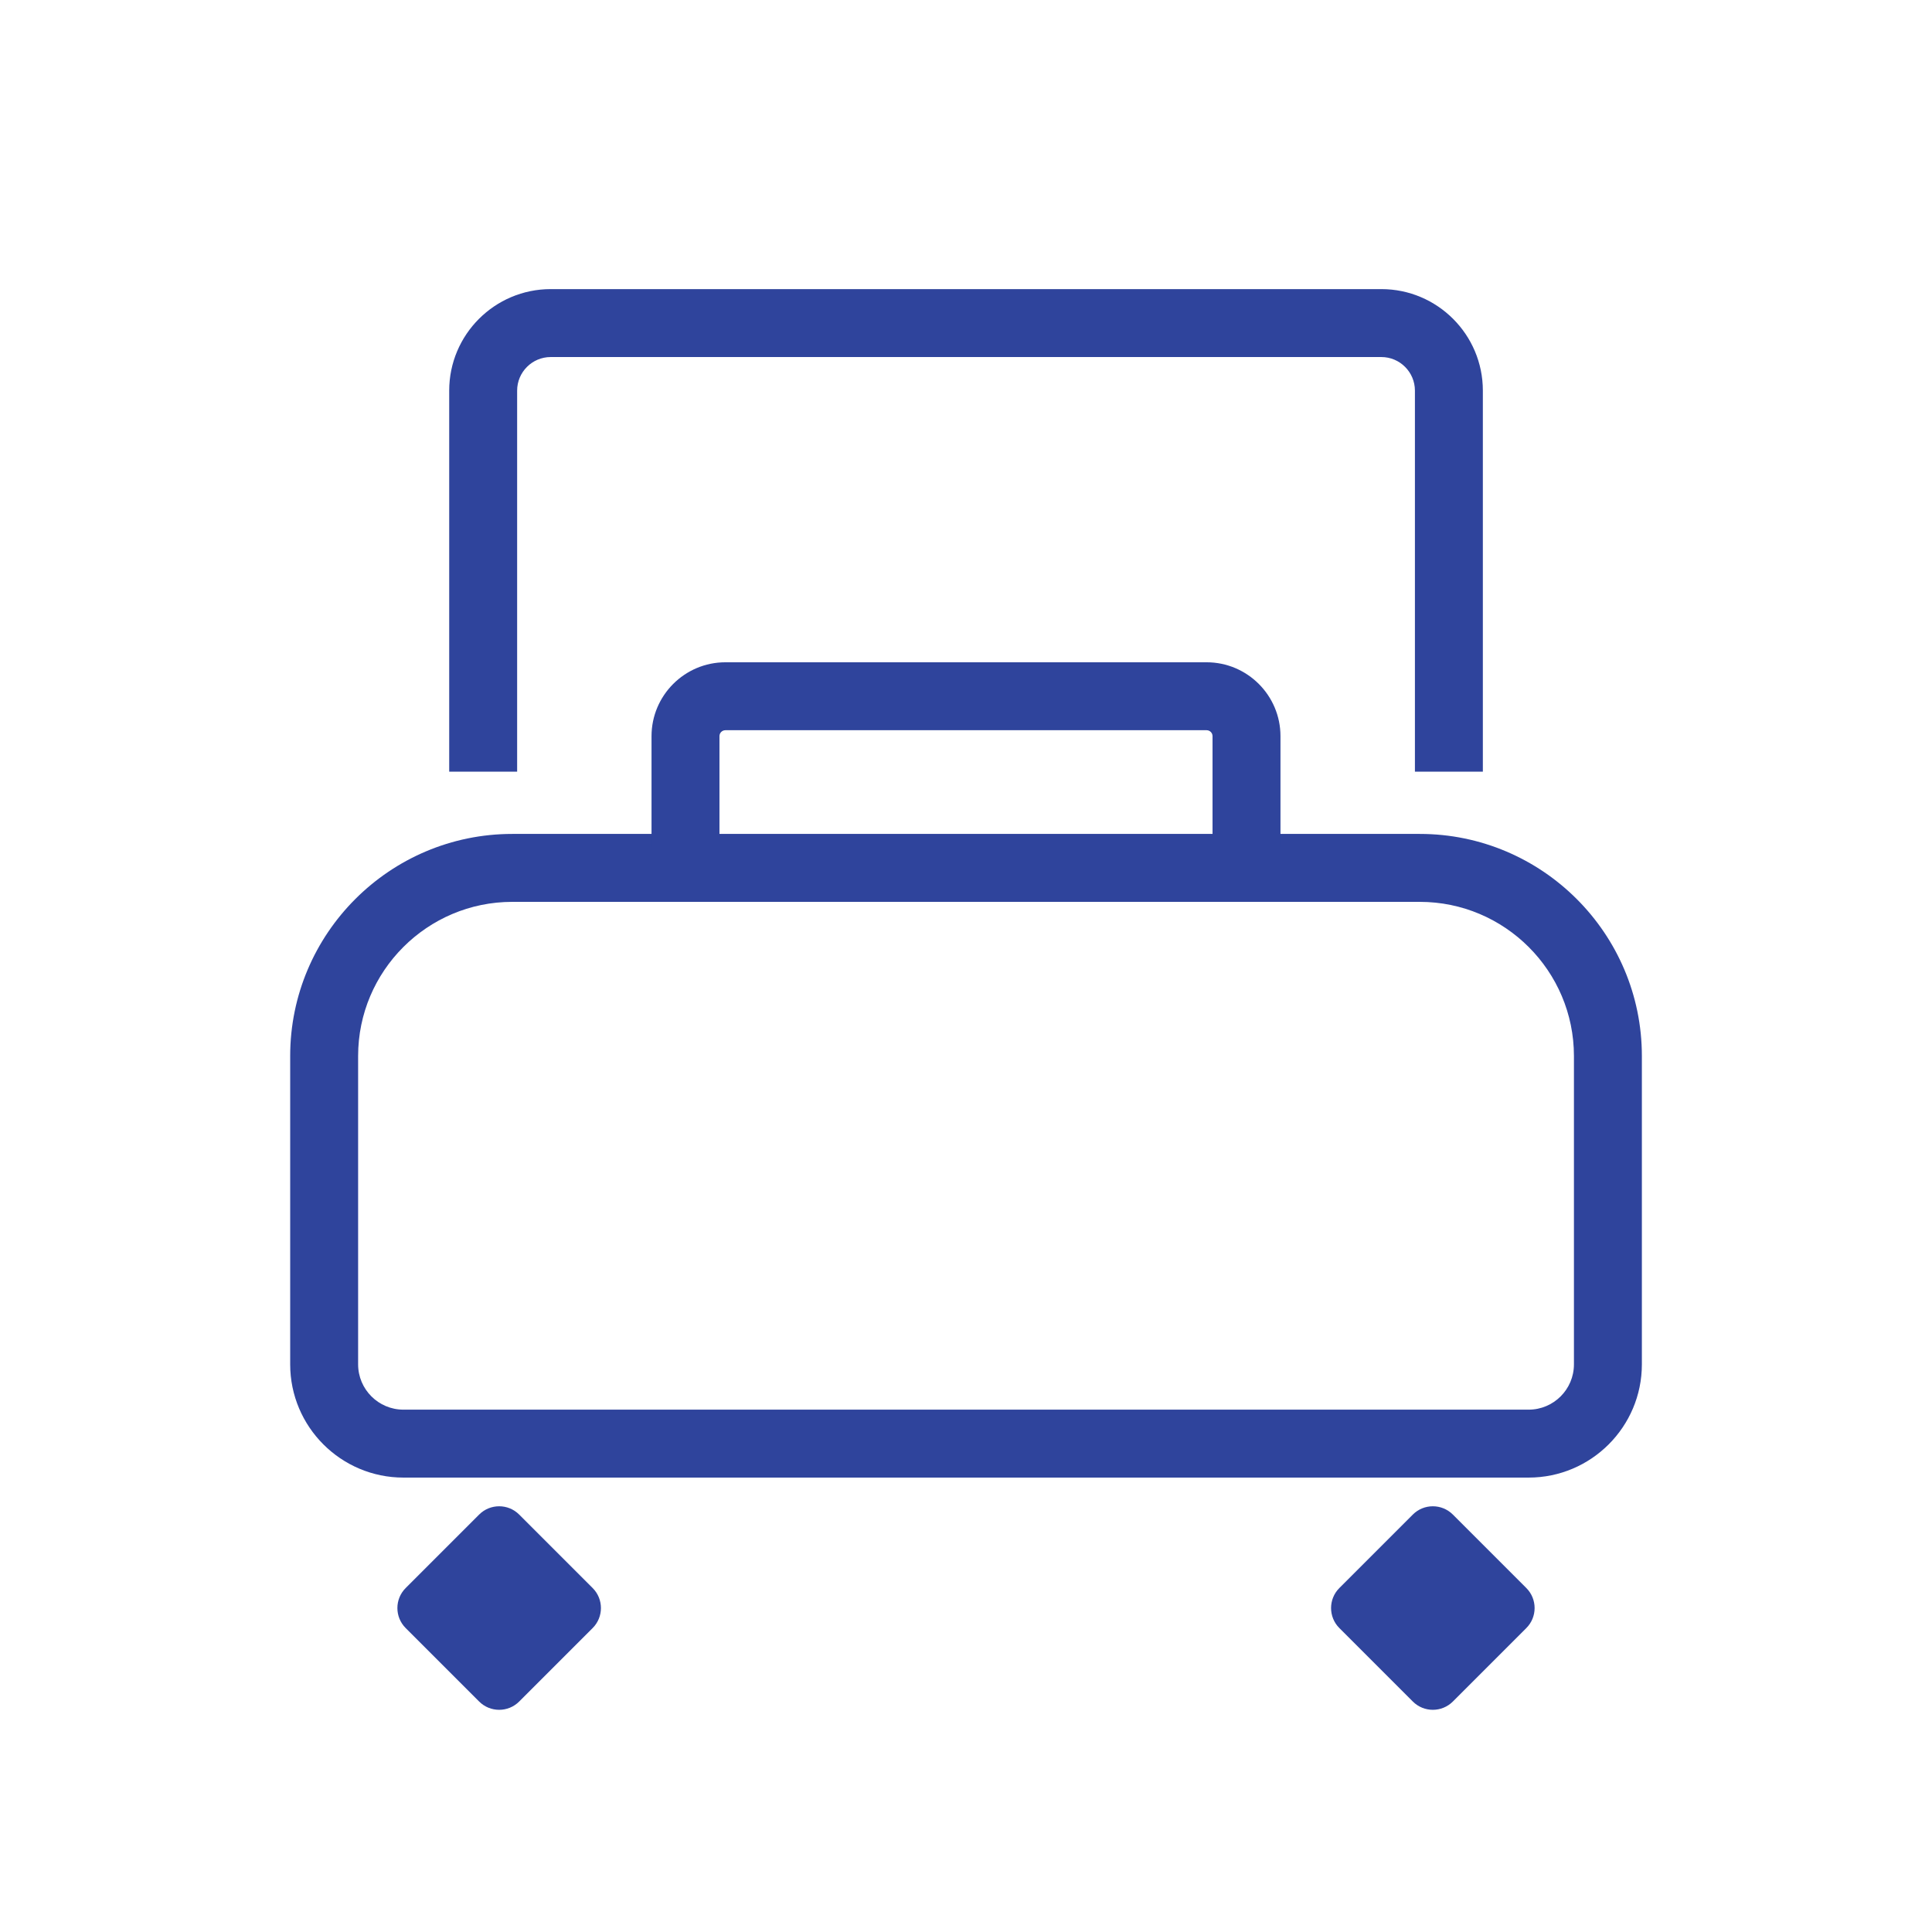
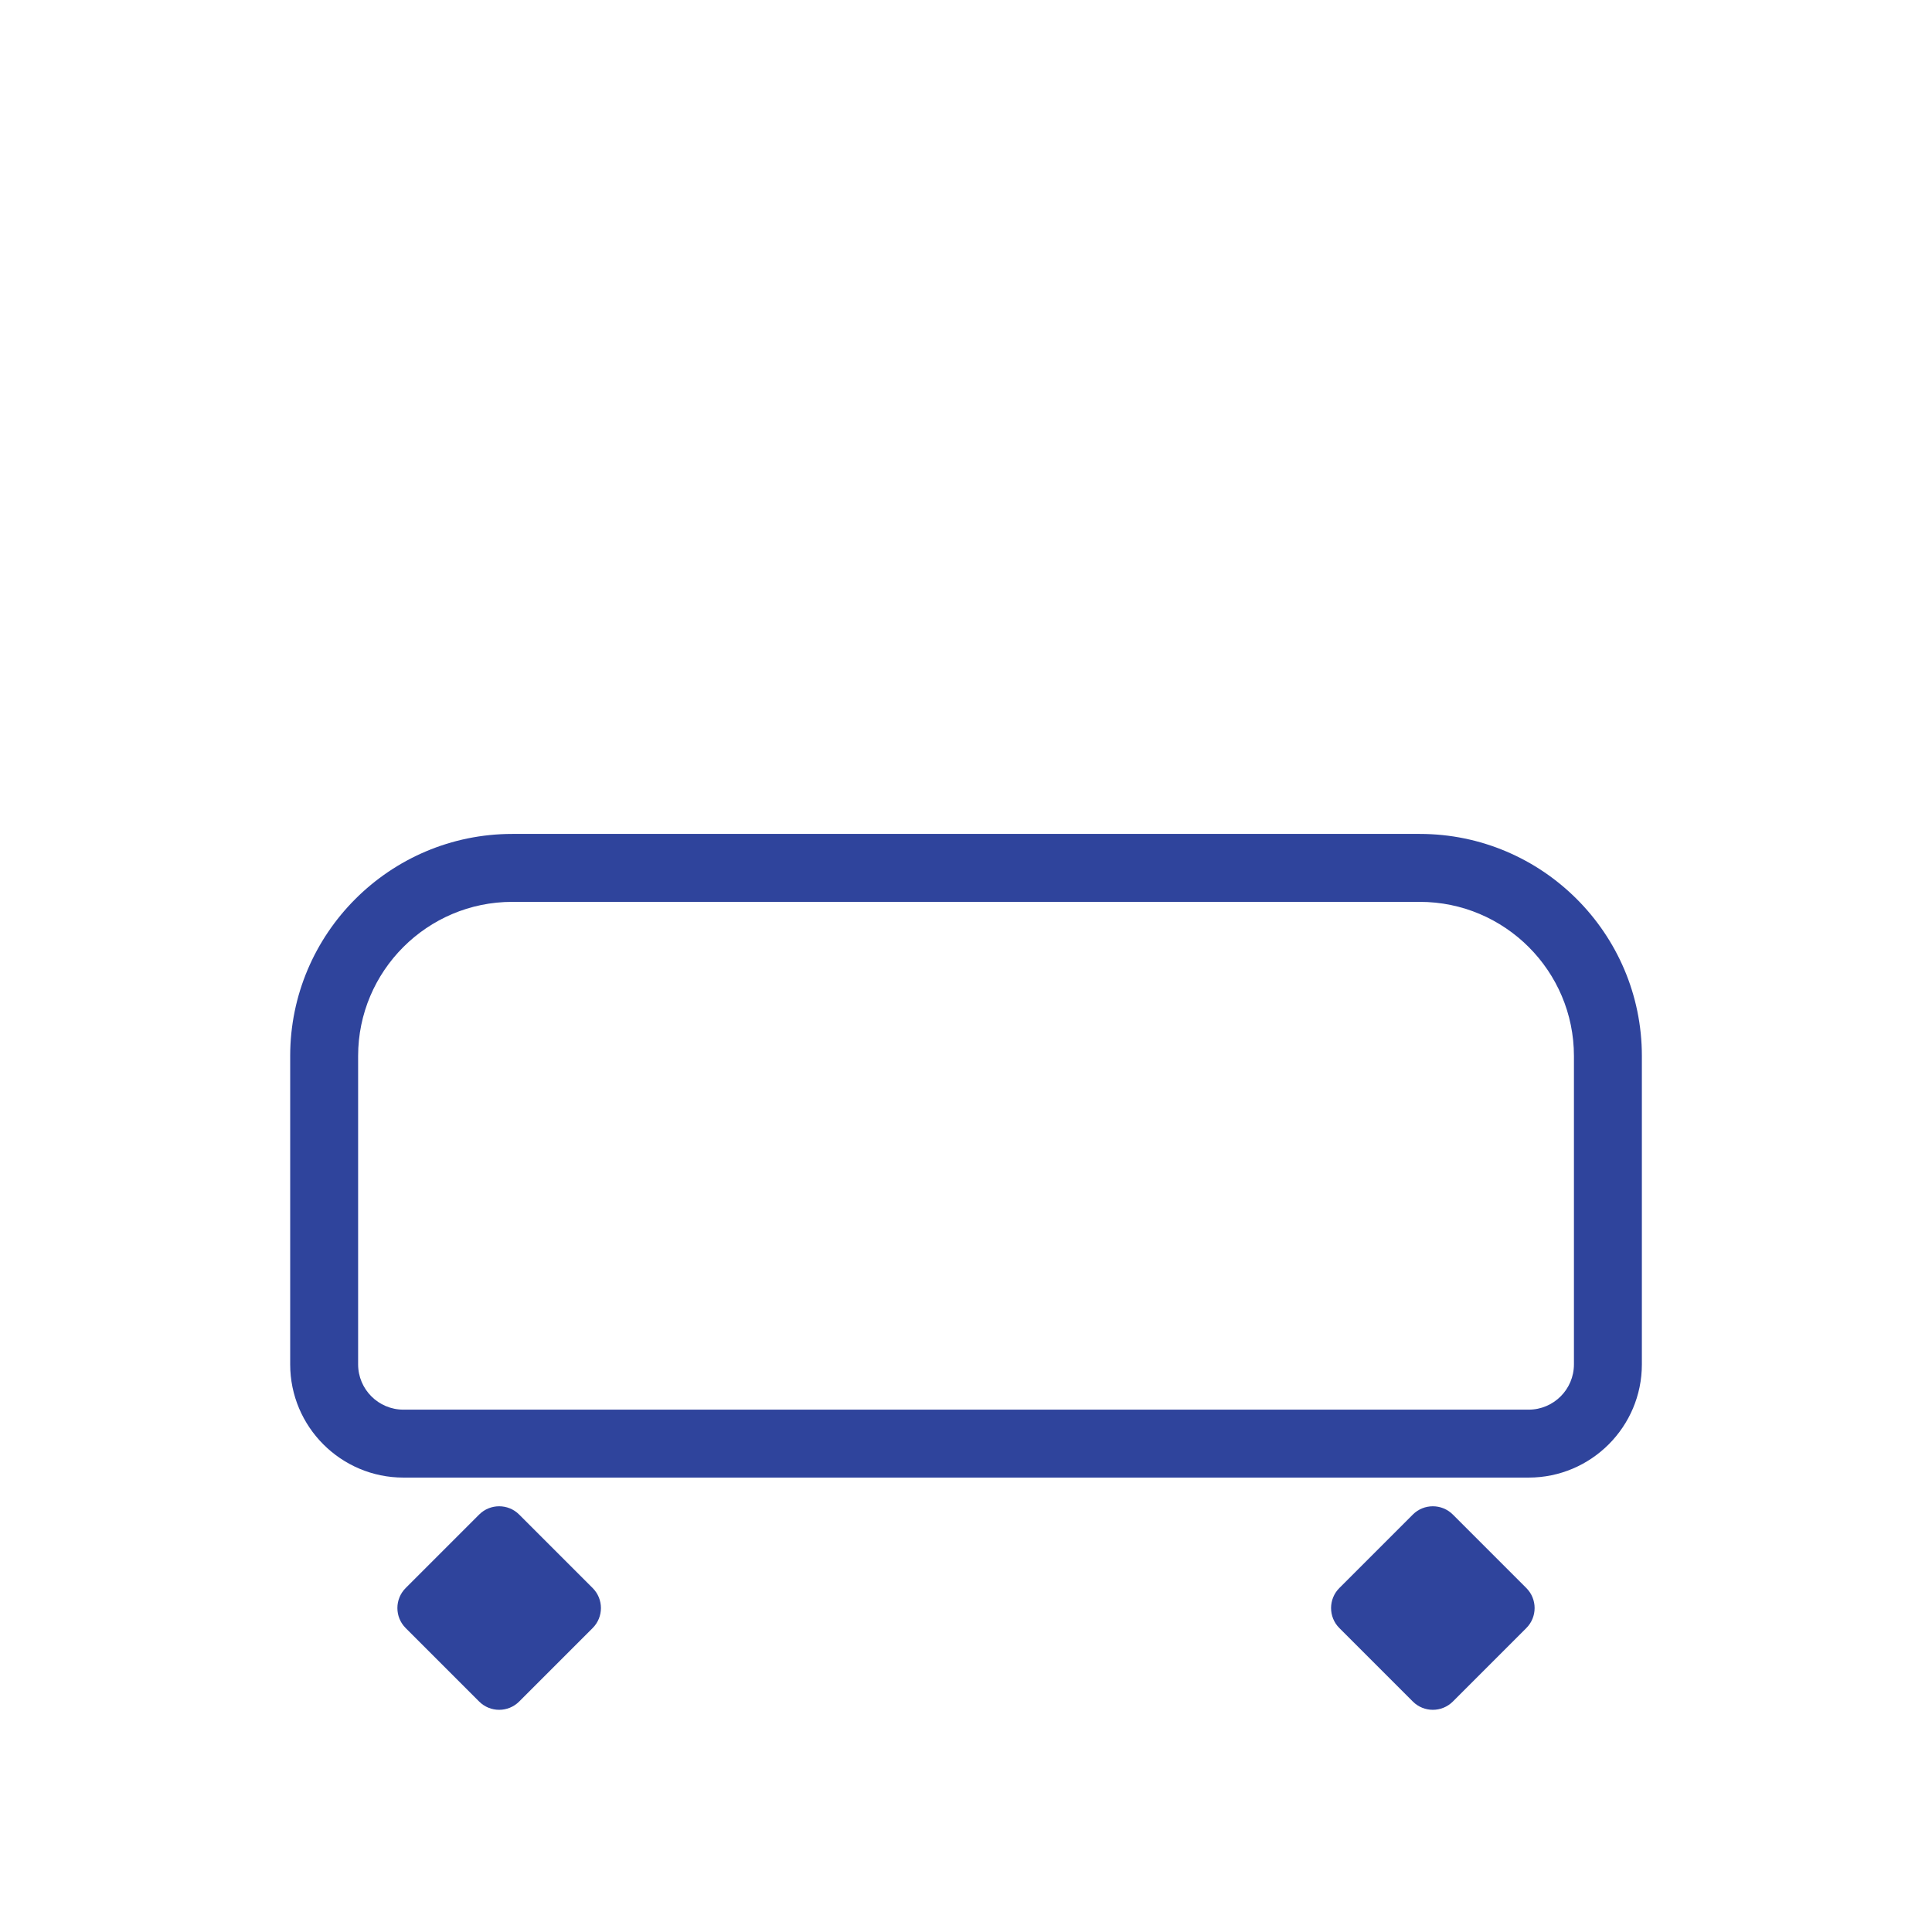
<svg xmlns="http://www.w3.org/2000/svg" id="Layer_1" version="1.1" viewBox="0 0 341.28 341.28">
  <g id="GRID_TEMPLATE" style="display: none;">
    <rect x="28.91" y="28.91" width="283.46" height="283.46" style="fill: #fbe2ef;" />
-     <circle cx="170.64" cy="170.64" r="170.08" style="fill: #f5d0e5;" />
    <rect x="57.26" y="57.26" width="226.77" height="226.77" style="fill: #fbe2ef;" />
  </g>
  <path d="M170.64,162.3" style="fill: #2f449c;" />
  <path d="M170.64,114.31" style="fill: #2f449c;" />
-   <path d="M261.94,136.31h-12v-67.31c0-3.27-2.66-5.93-5.93-5.93H97.28c-3.27,0-5.93,2.66-5.93,5.93v67.31h-12v-67.31c0-9.89,8.04-17.93,17.93-17.93h146.73c9.89,0,17.93,8.04,17.93,17.93v67.31Z" style="fill: #2f449c;" />
  <path d="M270.03,261.01H71.26c-11.03,0-20-8.97-20-20v-54.47c0-21.63,17.6-39.23,39.23-39.23h160.31c21.63,0,39.23,17.6,39.23,39.23v54.47c0,11.03-8.97,20-20,20ZM90.49,159.31c-15.02,0-27.23,12.22-27.23,27.23v54.47c0,4.41,3.59,8,8,8h198.77c4.41,0,8-3.59,8-8v-54.47c0-15.02-12.22-27.23-27.23-27.23H90.49Z" style="fill: #2f449c;" />
-   <path d="M226.19,149.64h-12v-19.6c0-.58-.47-1.05-1.05-1.05h-85c-.58,0-1.05.47-1.05,1.05v19.6h-12v-19.6c0-7.19,5.85-13.05,13.05-13.05h85c7.19,0,13.05,5.85,13.05,13.05v19.6Z" style="fill: #2f449c;" />
  <path d="M104.69,280.52l-12.98-12.98c-1.95-1.95-5.12-1.95-7.07,0l-12.98,12.98c-1.95,1.95-1.95,5.12,0,7.07l12.98,12.98c1.95,1.95,5.12,1.95,7.07,0l12.98-12.98c1.95-1.95,1.95-5.12,0-7.07Z" style="fill: #2f449c;" />
  <path d="M269.62,280.52l-12.98-12.98c-1.95-1.95-5.12-1.95-7.07,0l-12.98,12.98c-1.95,1.95-1.95,5.12,0,7.07l12.98,12.98c1.95,1.95,5.12,1.95,7.07,0l12.98-12.98c1.95-1.95,1.95-5.12,0-7.07Z" style="fill: #2f449c;" />
</svg>